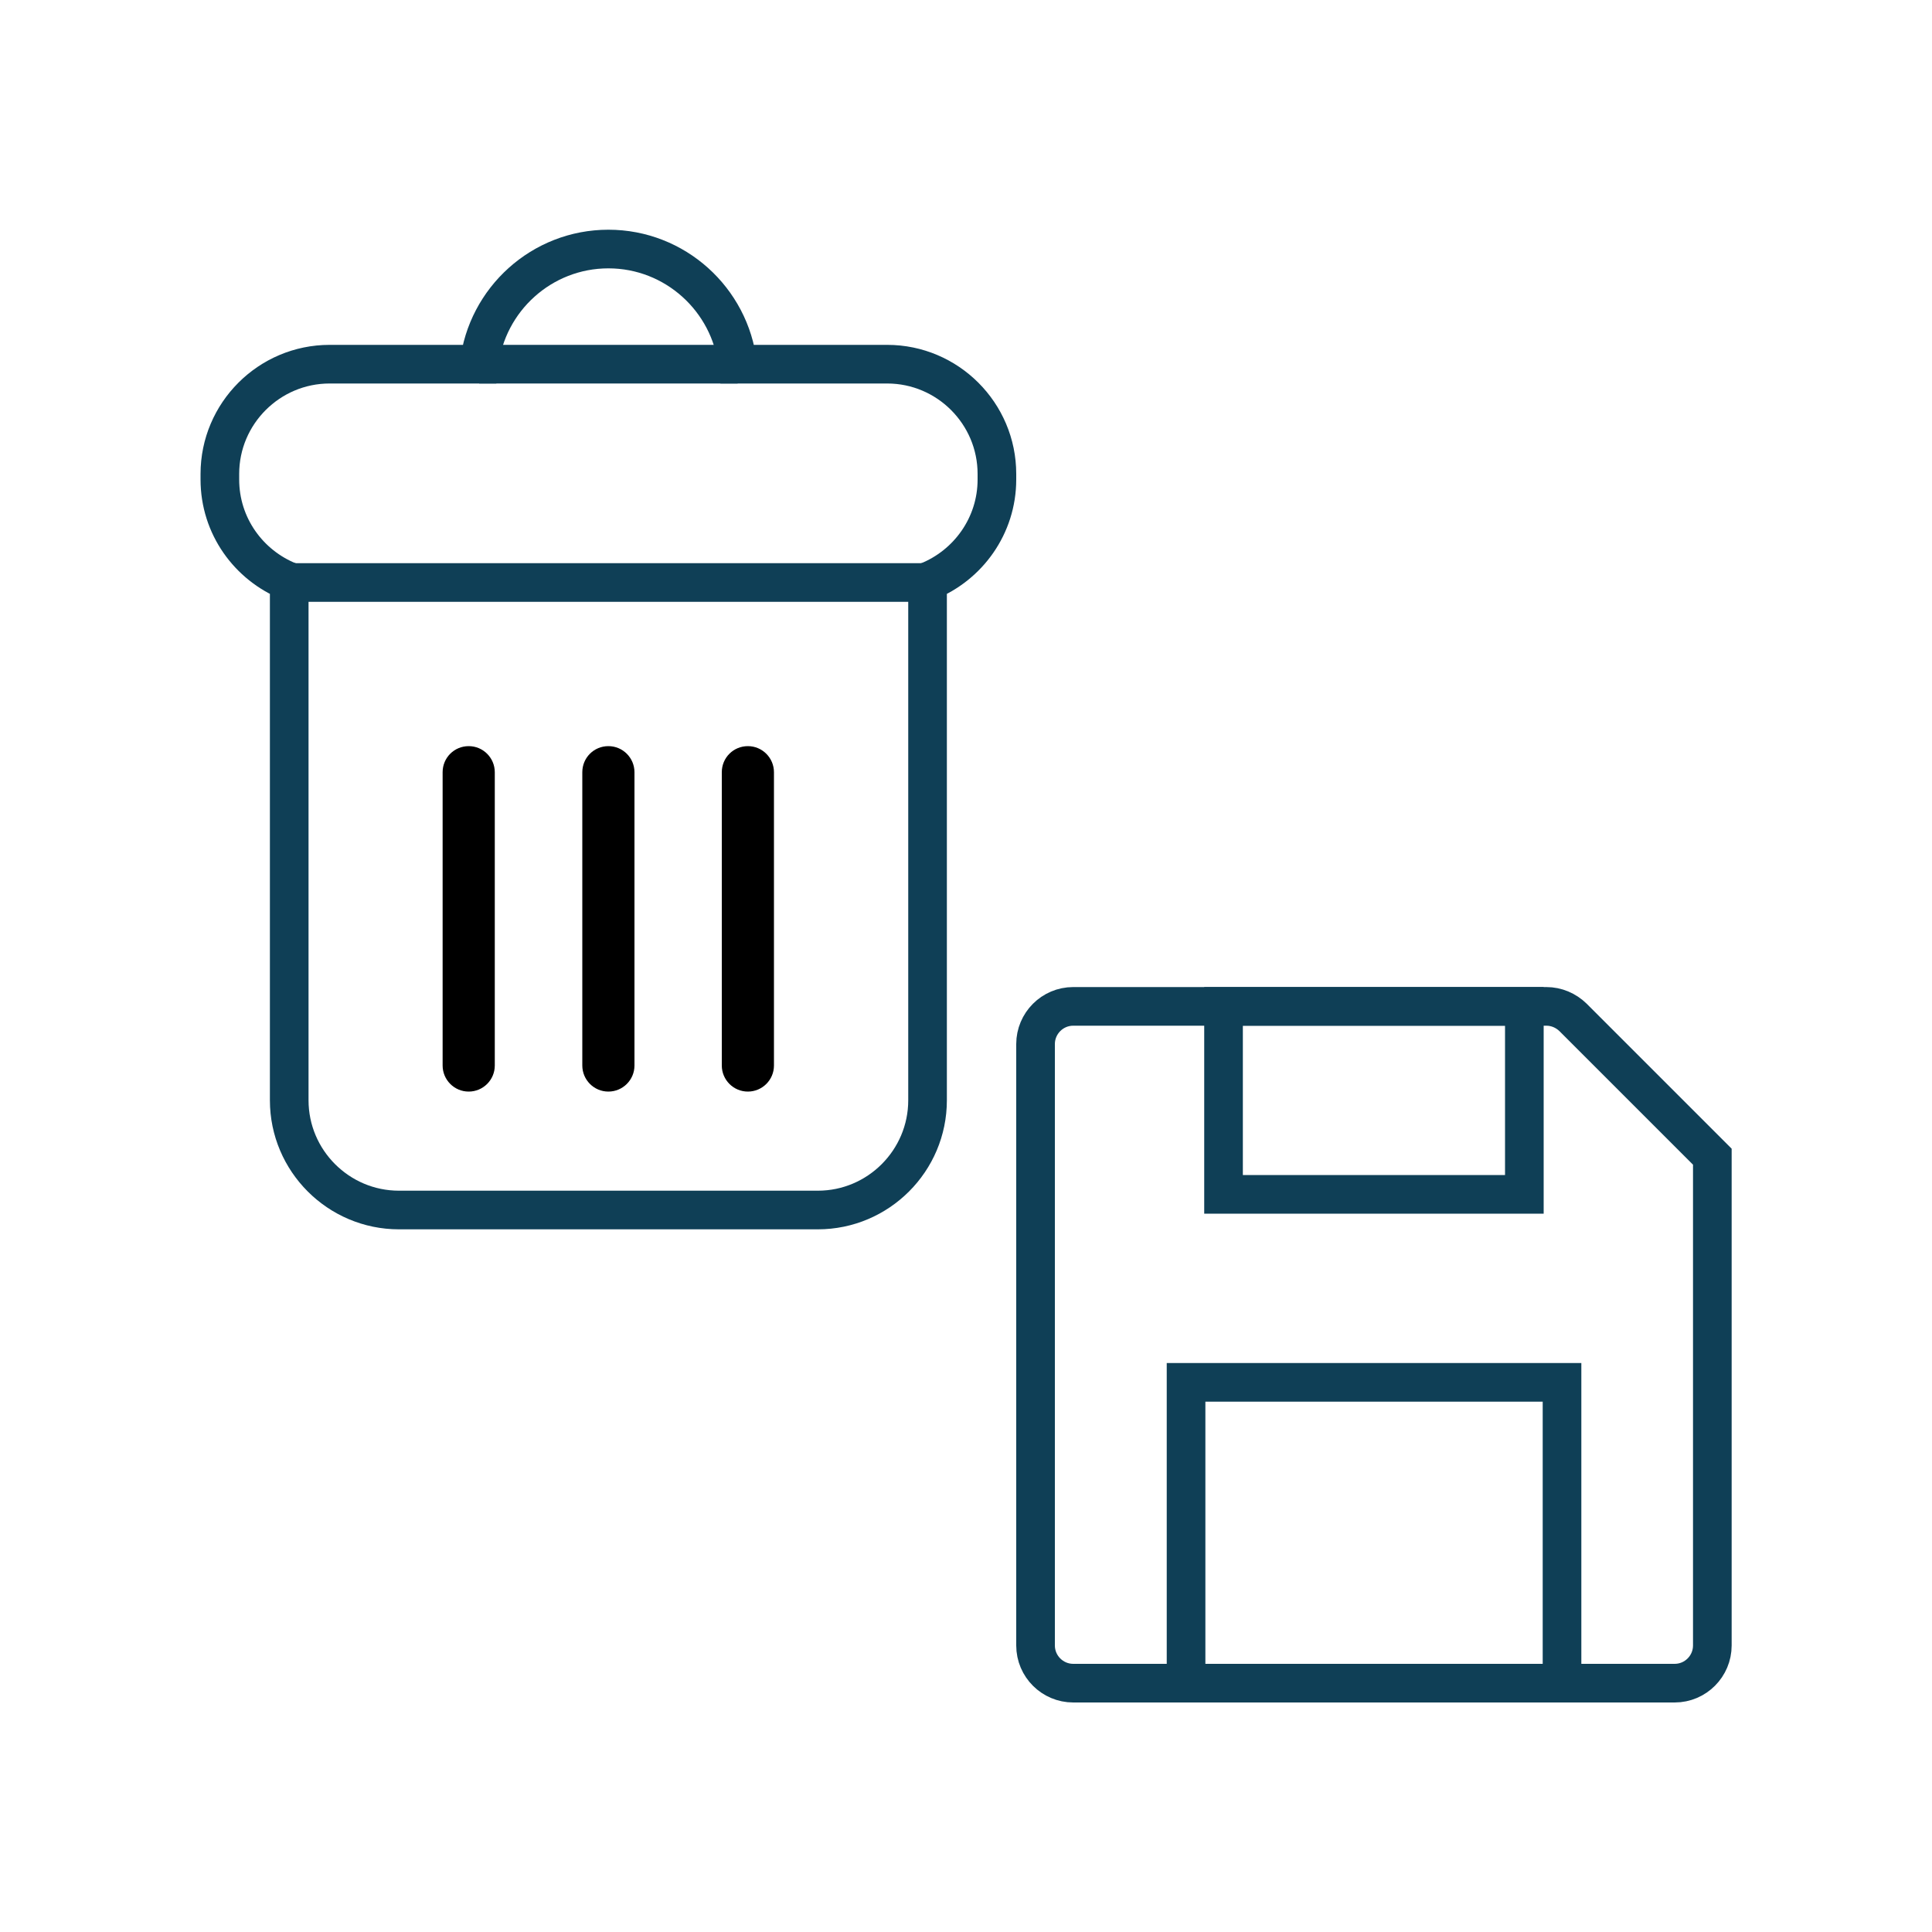
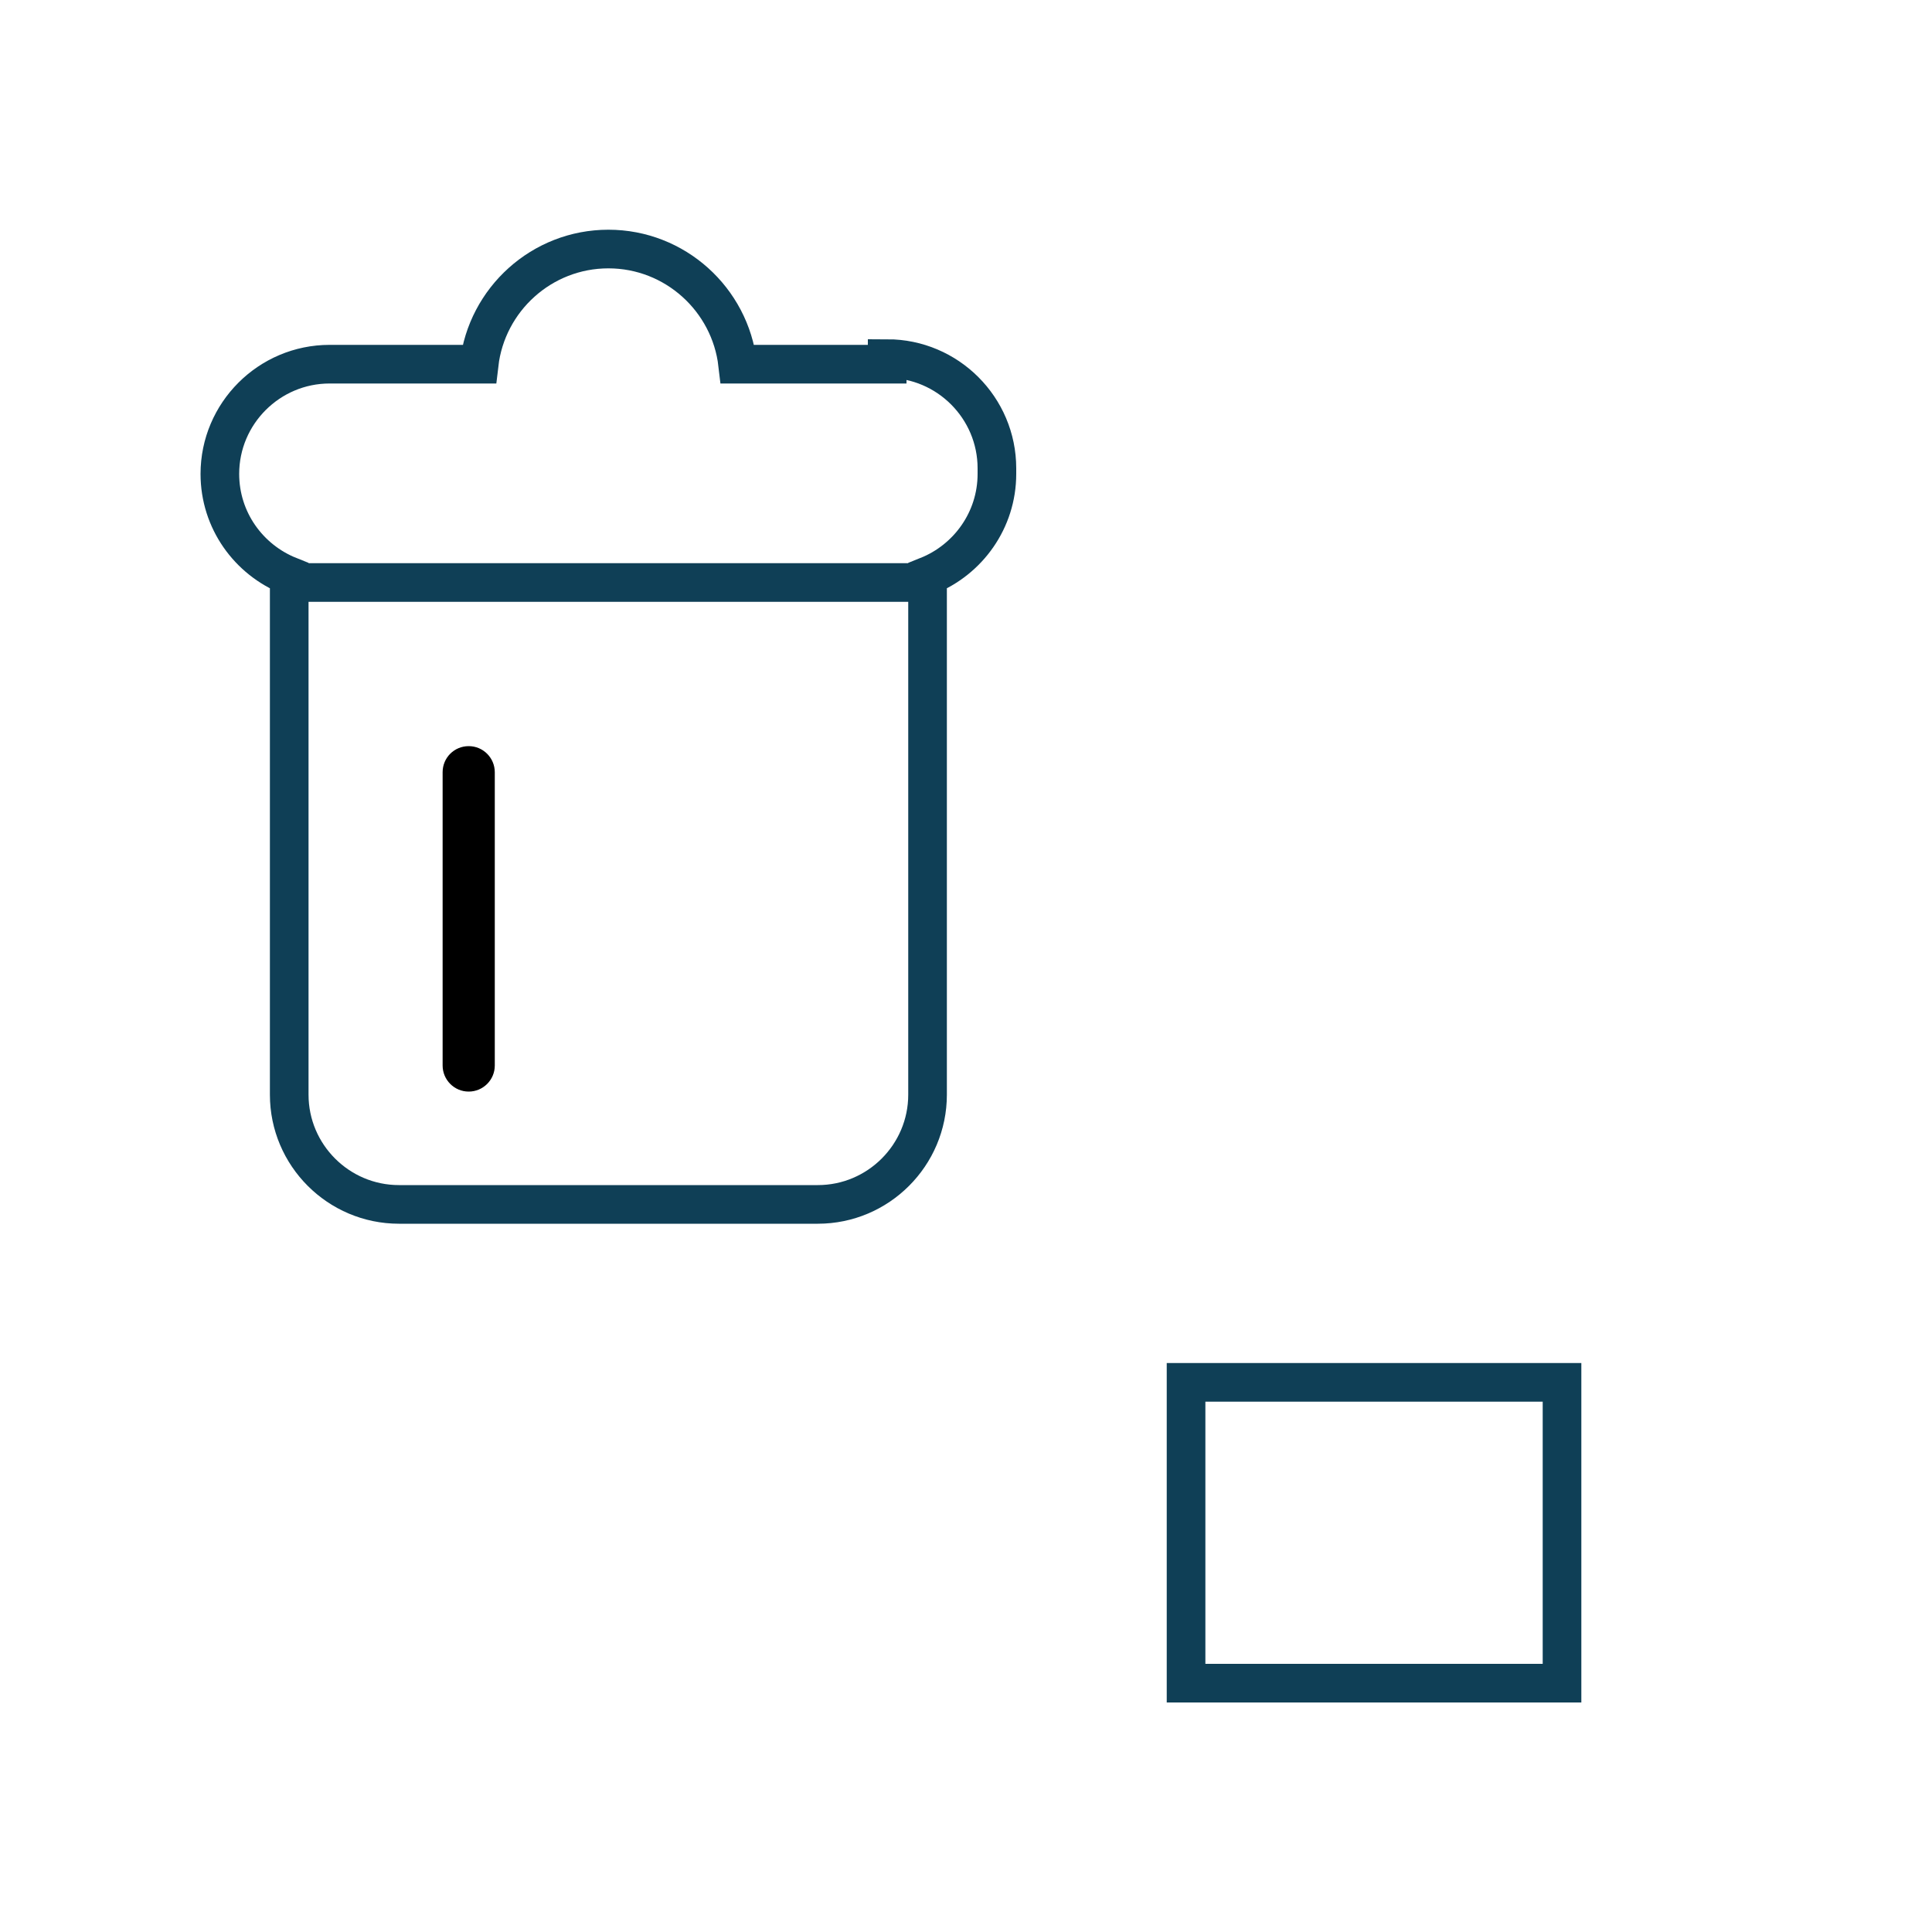
<svg xmlns="http://www.w3.org/2000/svg" id="remove-or-save" viewBox="0 0 100 100">
-   <path d="M45.92,18.85h-7.74c-.39-3.35-3.24-5.96-6.69-5.96s-6.3,2.61-6.69,5.96h-7.74c-3.13,0-5.68,2.55-5.68,5.68v.29c0,2.4,1.49,4.44,3.59,5.28v26.85c0,3.13,2.55,5.68,5.68,5.68h21.68c3.13,0,5.68-2.55,5.68-5.68v-26.85c2.1-.84,3.59-2.89,3.59-5.28v-.29c0-3.13-2.55-5.68-5.68-5.68Z" style="fill: none; stroke: #0f3f56; stroke-width: 2px;" />
+   <path d="M45.92,18.85h-7.74c-.39-3.35-3.24-5.96-6.69-5.96s-6.3,2.61-6.69,5.96h-7.74c-3.13,0-5.68,2.55-5.68,5.68c0,2.4,1.49,4.44,3.59,5.28v26.85c0,3.13,2.55,5.68,5.68,5.68h21.68c3.13,0,5.68-2.55,5.68-5.68v-26.85c2.1-.84,3.59-2.89,3.59-5.28v-.29c0-3.13-2.55-5.68-5.68-5.68Z" style="fill: none; stroke: #0f3f56; stroke-width: 2px;" />
  <path d="M24.26,56.5c.74,0,1.35-.6,1.35-1.35v-15.18c0-.74-.6-1.35-1.35-1.35s-1.35.6-1.35,1.35v15.18c0,.74.6,1.35,1.35,1.35Z" />
-   <path d="M31.49,56.5c.74,0,1.35-.6,1.35-1.35v-15.18c0-.74-.6-1.35-1.35-1.35s-1.35.6-1.35,1.35v15.18c0,.74.6,1.35,1.35,1.35Z" />
-   <path d="M38.71,56.5c.74,0,1.35-.6,1.35-1.35v-15.18c0-.74-.6-1.35-1.35-1.35s-1.35.6-1.35,1.35v15.18c0,.74.6,1.35,1.35,1.35Z" />
  <line x1="14.94" y1="30.15" x2="48.01" y2="30.15" style="fill: none; stroke: #0f3f56; stroke-width: 2px;" />
-   <line x1="24.8" y1="18.85" x2="38.18" y2="18.85" style="fill: none; stroke: #0f3f56; stroke-width: 2px;" />
-   <path d="M81.42,52.66l7.21,7.21v25.3c0,1.07-.87,1.95-1.95,1.95h-31.13c-1.07,0-1.95-.87-1.95-1.95v-31.13c0-1.07.87-1.95,1.95-1.95h24.49c.52,0,1.01.21,1.38.57Z" style="fill: none; stroke: #0f3f56; stroke-width: 2px;" />
  <rect x="61.39" y="71.55" width="19.46" height="15.57" style="fill: none; stroke: #0f3f56; stroke-width: 2px;" />
-   <rect x="63.33" y="52.09" width="15.57" height="9.73" style="fill: none; stroke: #0f3f56; stroke-width: 2px;" />
</svg>